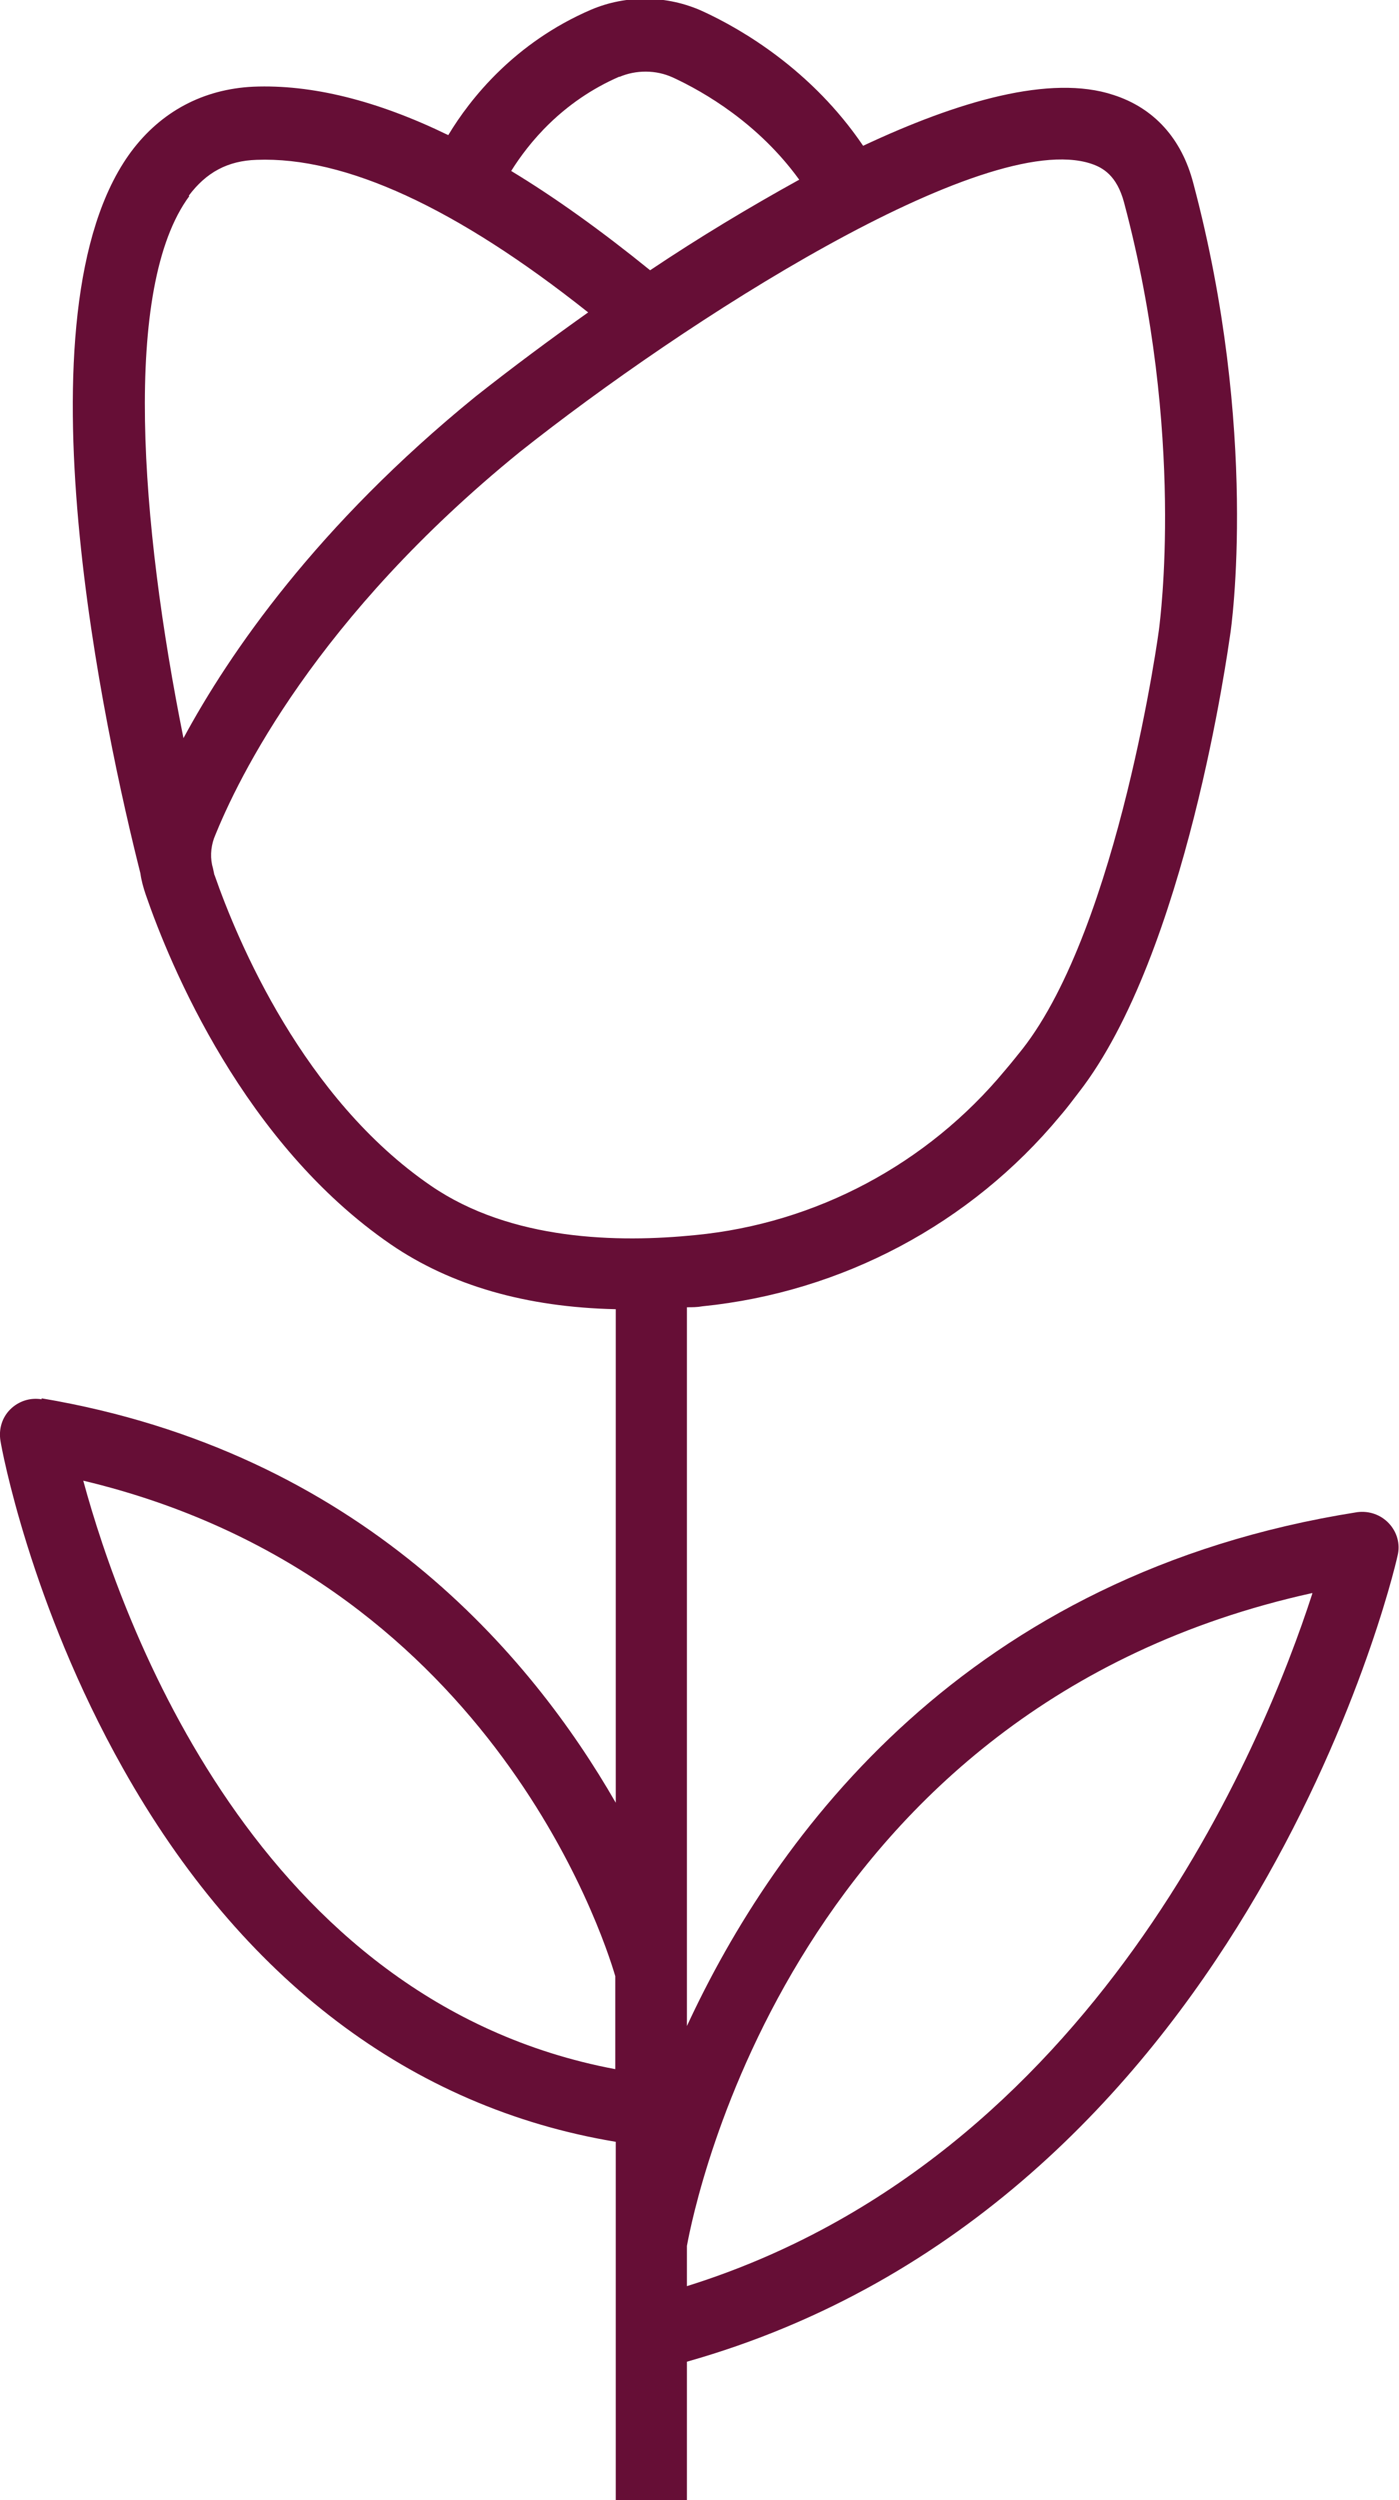
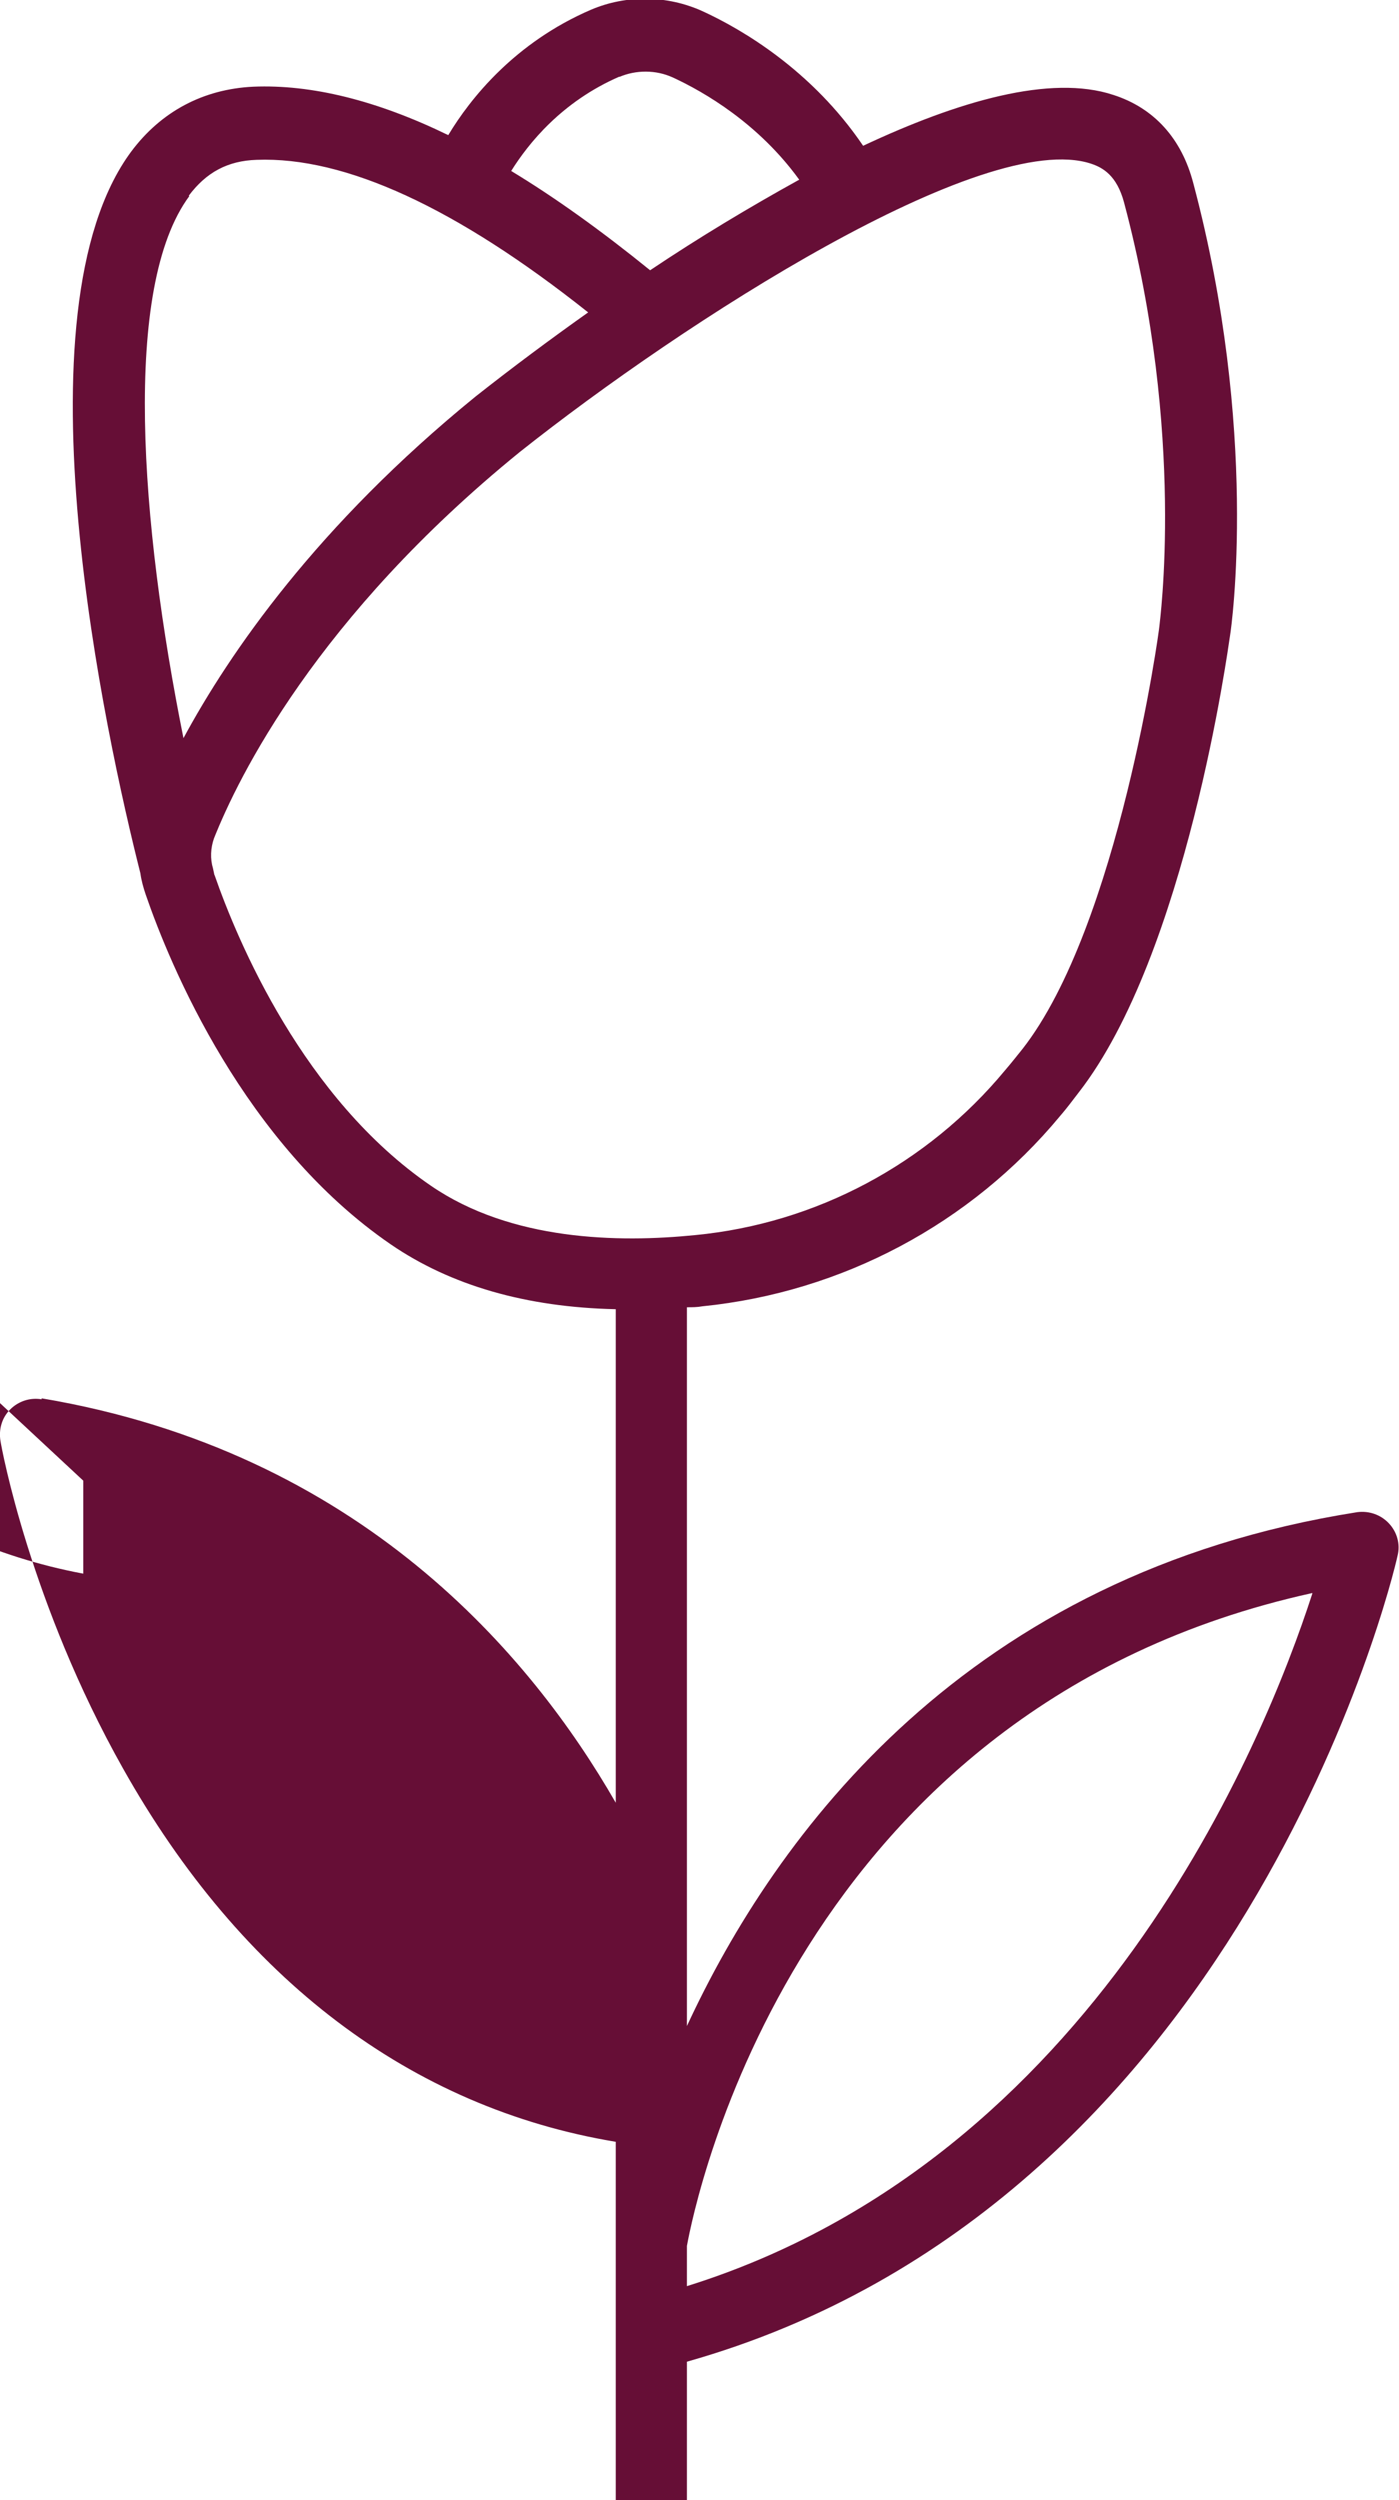
<svg xmlns="http://www.w3.org/2000/svg" viewBox="0 0 28.9 51.62" data-name="Layer 2" id="Layer_2">
  <defs>
    <style>
      .cls-1 {
        fill: #660e36;
      }
    </style>
  </defs>
  <g data-name="Layer 1" id="Layer_1-2">
-     <path d="M.86,28.89c-.24-.04-.48.04-.65.21-.17.17-.24.41-.2.65.02.14.61,3.35,2.53,6.76,2.45,4.36,5.96,7.01,10.18,7.71v7.41h1.47v-2.87c11.43-3.23,14.56-16.08,14.68-16.64.06-.24-.01-.49-.18-.67-.17-.18-.41-.26-.65-.23-8.08,1.27-12.02,6.66-13.85,10.61v-14.84c.11,0,.21,0,.32-.02,2.88-.29,5.54-1.7,7.39-3.93.13-.15.25-.31.38-.48,2.23-2.86,3.09-9.18,3.13-9.44.03-.17.6-4.23-.76-9.34-.24-.92-.81-1.55-1.65-1.82-1.3-.43-3.21.13-5.17,1.05-1.05-1.55-2.49-2.4-3.32-2.78-.73-.33-1.57-.34-2.3-.03-1.58.68-2.5,1.84-2.95,2.59-1.48-.72-2.83-1.05-4.03-1-1.03.05-1.9.51-2.52,1.34-2.46,3.32-.51,12.13.19,14.9.02.15.06.29.11.44.51,1.48,2.03,5.14,5.06,7.22,1.24.85,2.8,1.3,4.65,1.34v10.19c-1.74-3.03-5.27-7.24-11.86-8.35ZM1.72,30.57c8.31,1.98,10.72,9.31,10.99,10.23v1.92c-7.4-1.39-10.2-9.24-10.99-12.15h0ZM27.11,32.9c-1,3.09-4.5,11.67-12.92,14.3v-.83c.17-.93,2.24-11.13,12.92-13.48h0ZM12.79,1.59c.35-.15.76-.15,1.11.01.65.3,1.77.95,2.61,2.11-1.05.58-2.08,1.2-3.08,1.87-1-.81-1.96-1.5-2.87-2.05.35-.56,1.04-1.43,2.24-1.95ZM3.9,4.04c.36-.48.8-.72,1.4-.74,1.83-.07,4.13.99,6.85,3.15-.79.56-1.57,1.14-2.33,1.74h0c-3.27,2.66-5.08,5.29-6.03,7.05-.89-4.43-1.27-9.31.12-11.19h0ZM4.43,18.07l-.03-.14c-.06-.2-.05-.42.02-.62.5-1.26,2.12-4.57,6.32-7.98,3.39-2.69,9.59-6.68,11.8-5.95.24.08.53.24.68.8,1.28,4.8.73,8.7.73,8.75,0,.06-.84,6.19-2.83,8.73-.12.15-.24.3-.36.44-1.6,1.93-3.9,3.16-6.4,3.4-1.58.16-3.8.12-5.46-1.02-2.63-1.8-3.99-5.04-4.47-6.42Z" class="cls-1" />
+     <path d="M.86,28.89c-.24-.04-.48.04-.65.21-.17.17-.24.41-.2.65.02.14.61,3.35,2.53,6.76,2.45,4.36,5.96,7.01,10.18,7.71v7.41h1.47v-2.87c11.43-3.23,14.56-16.08,14.68-16.64.06-.24-.01-.49-.18-.67-.17-.18-.41-.26-.65-.23-8.08,1.27-12.02,6.66-13.85,10.61v-14.84c.11,0,.21,0,.32-.02,2.88-.29,5.54-1.7,7.39-3.93.13-.15.25-.31.38-.48,2.23-2.86,3.09-9.18,3.13-9.44.03-.17.6-4.23-.76-9.34-.24-.92-.81-1.55-1.65-1.82-1.3-.43-3.21.13-5.17,1.05-1.05-1.55-2.49-2.4-3.32-2.78-.73-.33-1.57-.34-2.3-.03-1.58.68-2.5,1.84-2.95,2.59-1.48-.72-2.83-1.05-4.03-1-1.03.05-1.9.51-2.52,1.34-2.46,3.32-.51,12.13.19,14.9.02.15.06.29.11.44.51,1.48,2.03,5.14,5.06,7.22,1.24.85,2.8,1.3,4.65,1.34v10.19c-1.74-3.03-5.27-7.24-11.86-8.35ZM1.72,30.57v1.92c-7.4-1.39-10.2-9.24-10.99-12.15h0ZM27.11,32.9c-1,3.09-4.5,11.67-12.92,14.3v-.83c.17-.93,2.24-11.13,12.92-13.48h0ZM12.79,1.59c.35-.15.76-.15,1.11.01.65.3,1.77.95,2.61,2.11-1.05.58-2.08,1.2-3.08,1.87-1-.81-1.96-1.5-2.87-2.05.35-.56,1.04-1.43,2.24-1.95ZM3.9,4.04c.36-.48.8-.72,1.4-.74,1.83-.07,4.13.99,6.85,3.15-.79.56-1.57,1.14-2.33,1.74h0c-3.27,2.66-5.08,5.29-6.03,7.05-.89-4.43-1.27-9.31.12-11.19h0ZM4.43,18.07l-.03-.14c-.06-.2-.05-.42.02-.62.5-1.26,2.12-4.57,6.32-7.98,3.39-2.69,9.59-6.68,11.8-5.95.24.08.53.24.68.8,1.28,4.8.73,8.7.73,8.75,0,.06-.84,6.19-2.83,8.73-.12.15-.24.3-.36.44-1.6,1.93-3.9,3.16-6.4,3.4-1.58.16-3.8.12-5.46-1.02-2.63-1.8-3.99-5.04-4.47-6.42Z" class="cls-1" />
  </g>
</svg>